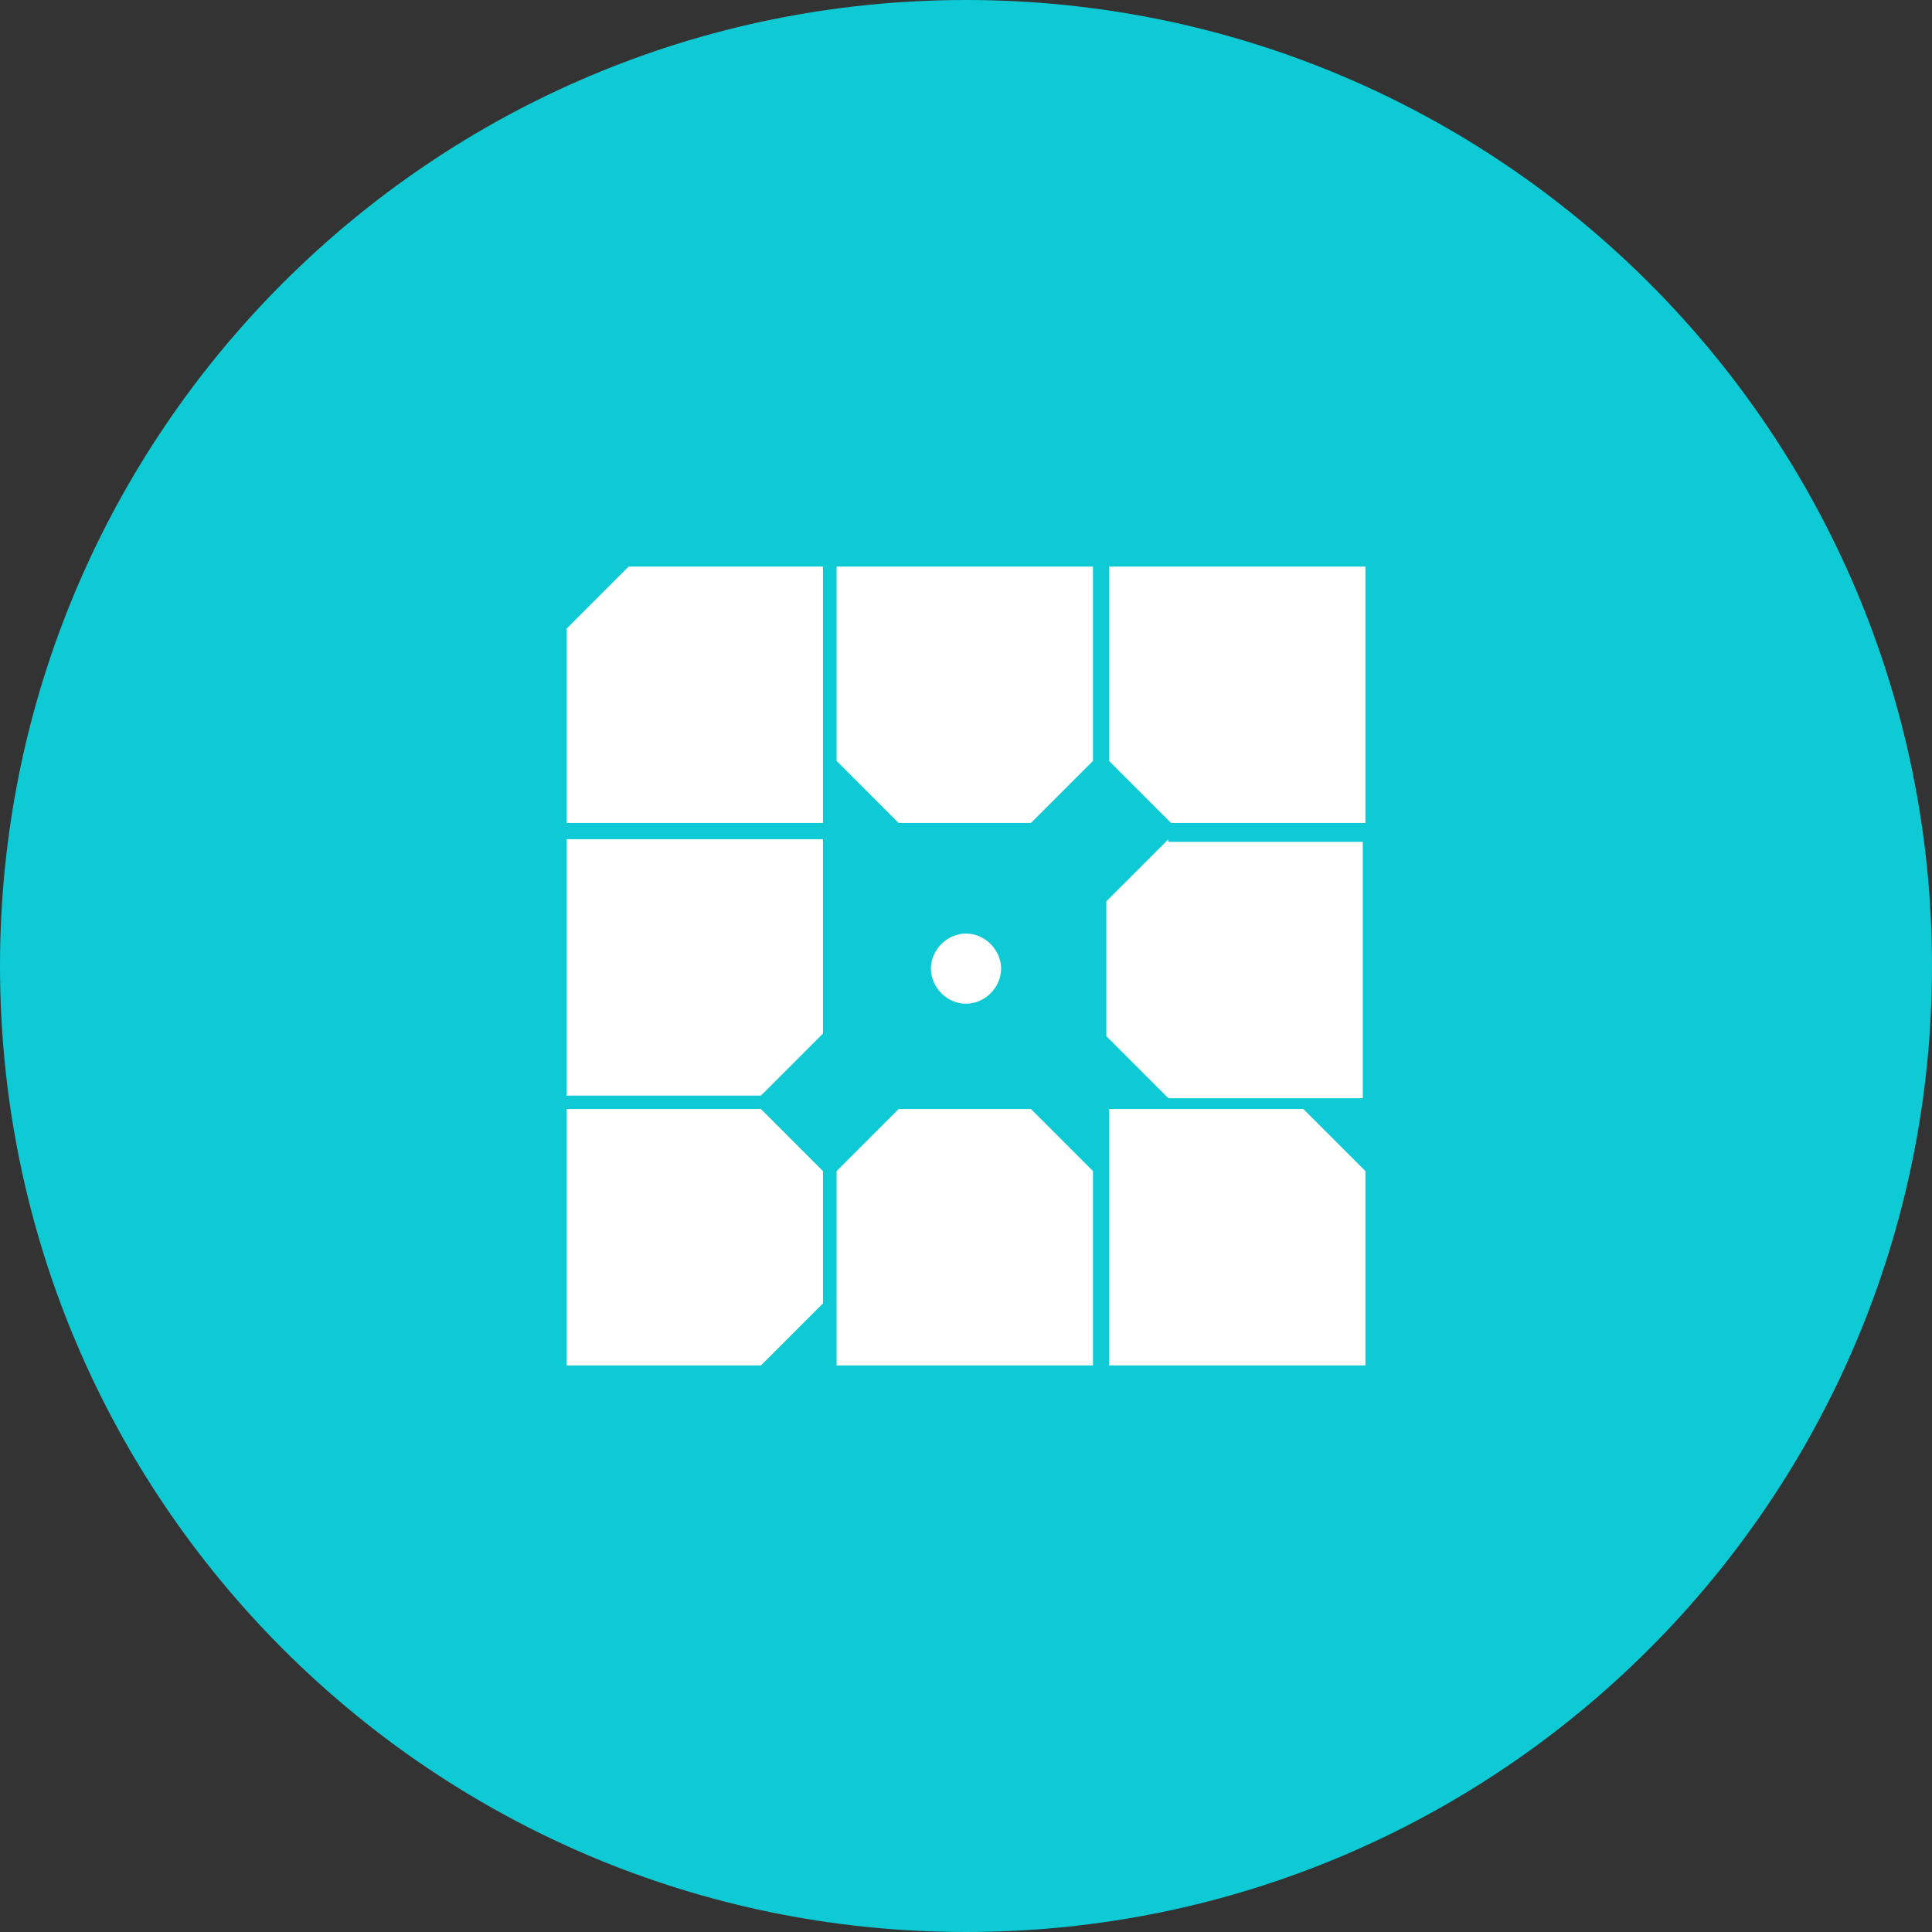
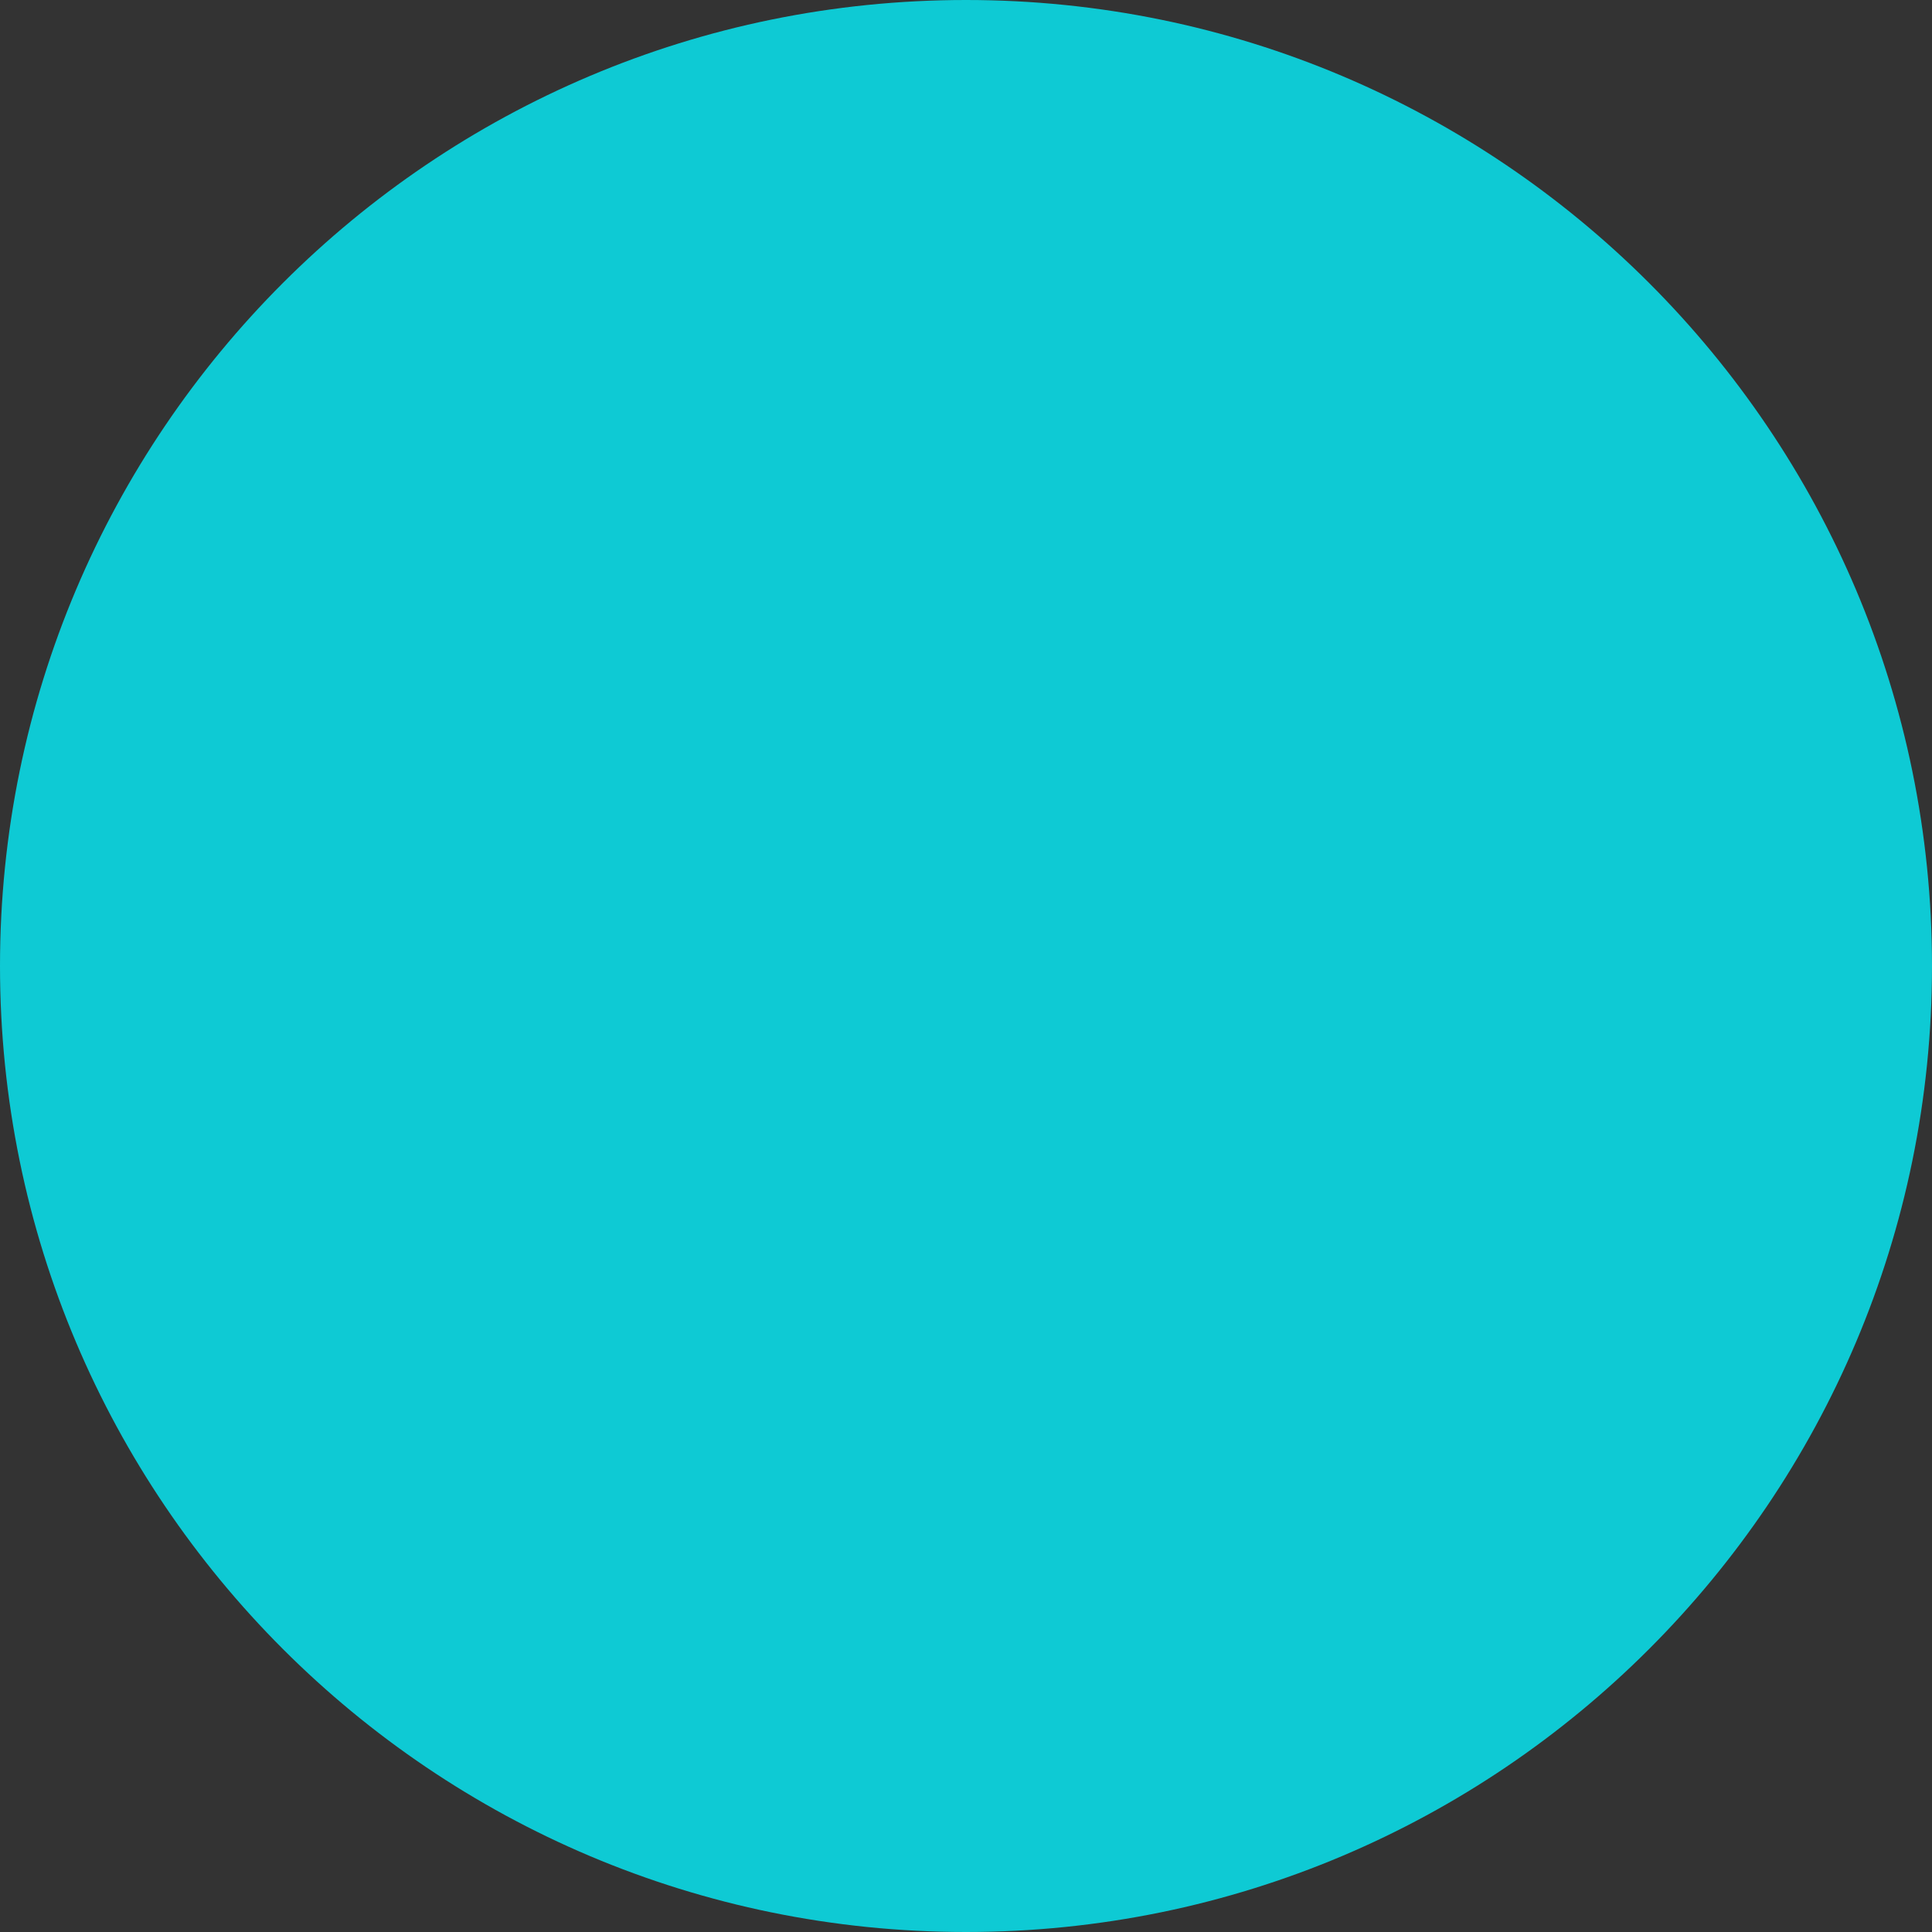
<svg xmlns="http://www.w3.org/2000/svg" width="80" height="80" viewBox="0 0 80 80" fill="none">
  <rect x="0" y="0" width="80" height="80" fill="#333333" stroke="none" />
  <g clip-path="url(#clip0_15587_17806)">
    <path d="M40 80C62.091 80 80 62.091 80 40C80 17.909 62.091 0 40 0C17.909 0 0 17.909 0 40C0 62.091 17.909 80 40 80Z" fill="#0ECAD4" />
-     <path d="M34.641 56.539H45.258V48.492L42.688 45.922H37.211L34.641 48.492V56.539ZM48.383 34.75L45.812 37.32V42.906L48.383 45.477H56.43V34.859H48.383V34.75ZM45.25 23.461H34.641V31.508L37.211 34.078H42.688L45.258 31.508V23.461H45.25ZM56.539 56.539V48.492L53.969 45.922H45.922V56.539H56.539ZM26.031 23.461L23.461 26.031V34.078H34.078V23.461H26.031ZM45.922 23.461V31.508L48.492 34.078H56.539V23.461H45.922ZM40 41.562C39.219 41.562 38.547 40.891 38.547 40.109C38.547 39.328 39.219 38.656 40 38.656C40.781 38.656 41.453 39.328 41.453 40.109C41.453 40.891 40.781 41.562 40 41.562ZM34.078 34.75H23.461V45.367H31.508L34.078 42.797V34.75ZM34.078 48.492L31.508 45.922H23.461V56.539H31.508L34.078 53.969V48.492Z" fill="white" />
  </g>
  <defs>
    <clipPath id="clip0_15587_17806">
      <rect width="80" height="80" fill="white" />
    </clipPath>
  </defs>
</svg>